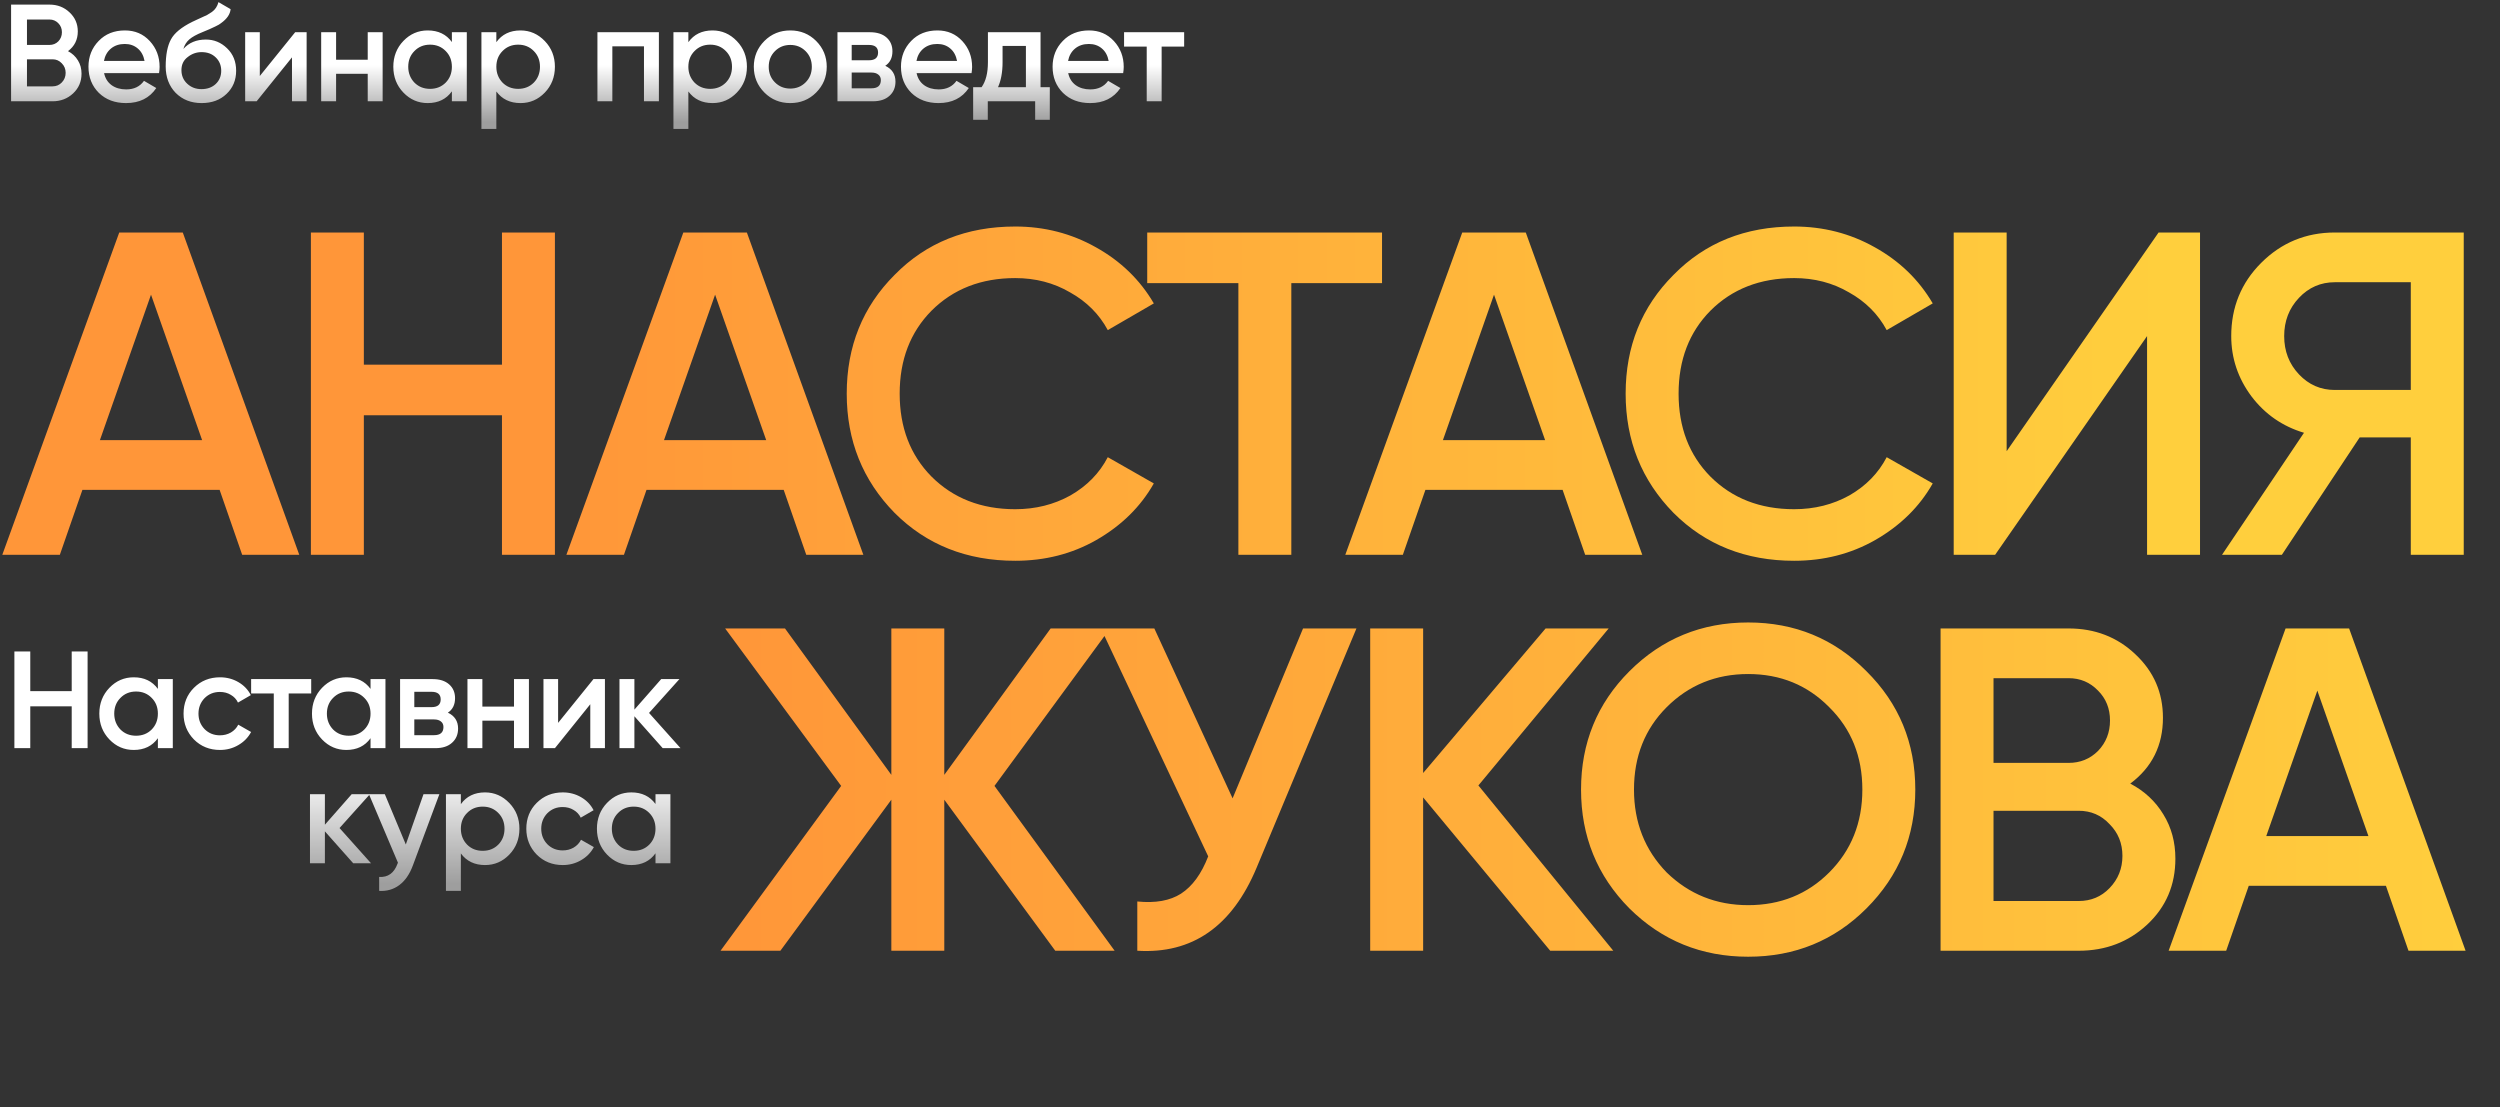
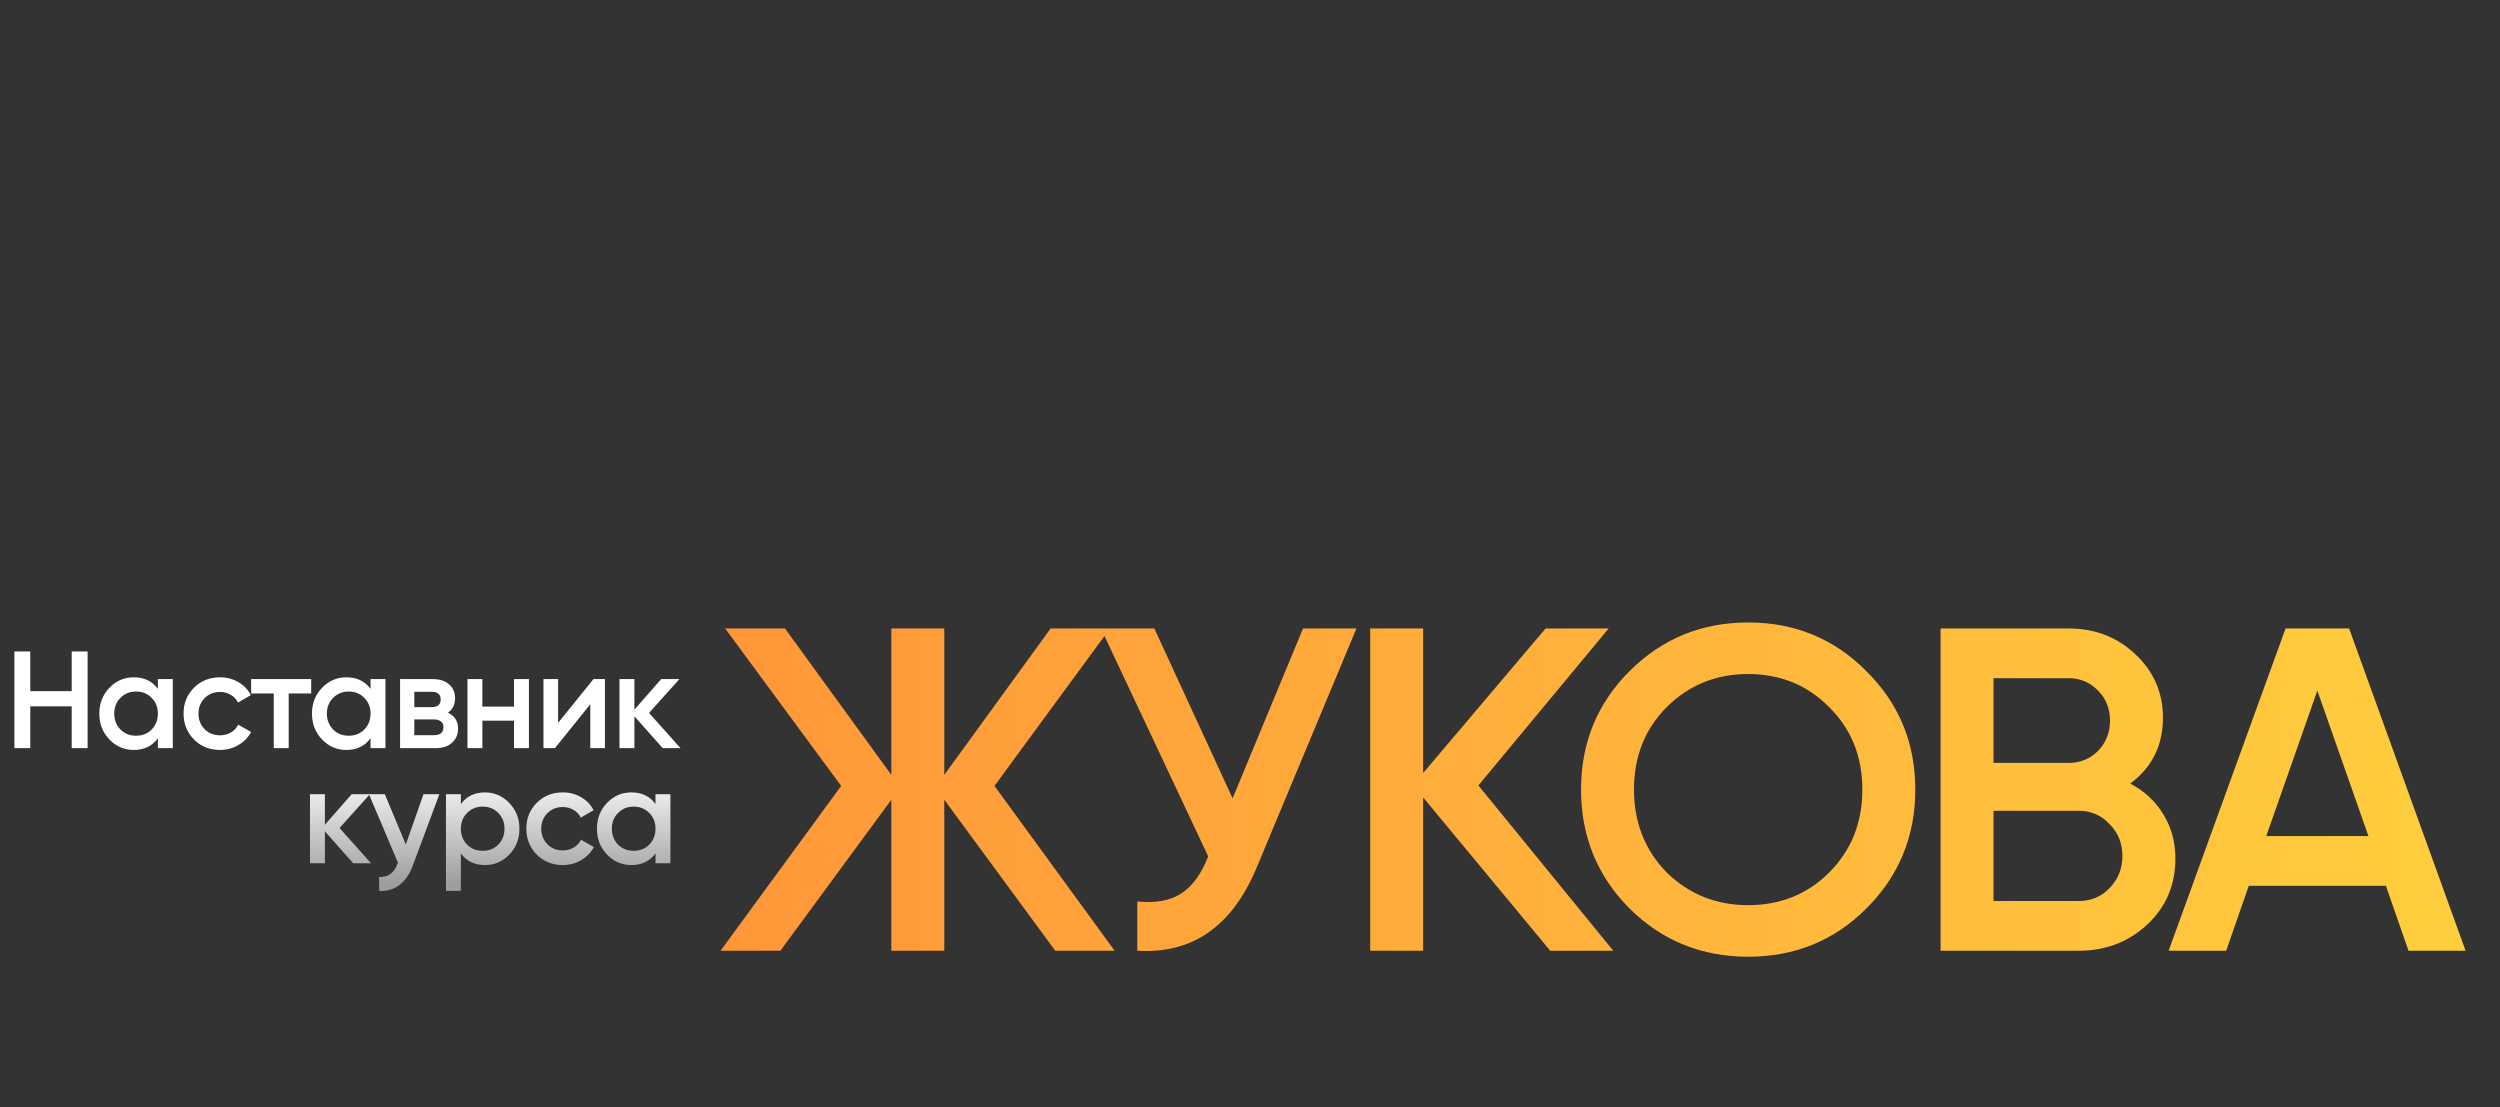
<svg xmlns="http://www.w3.org/2000/svg" width="1086" height="481" viewBox="0 0 1086 481" fill="none">
  <rect x="0" y="0" width="1086" height="481" fill="#333333" stroke="none" />
-   <path d="M29.537 22.22C31.377 23.18 32.817 24.52 33.857 26.24C34.897 27.92 35.417 29.84 35.417 32C35.417 35.44 34.197 38.3 31.757 40.58C29.317 42.86 26.337 44 22.817 44H4.817V2H21.497C24.937 2 27.837 3.12 30.197 5.36C32.597 7.6 33.797 10.36 33.797 13.64C33.797 17.24 32.377 20.1 29.537 22.22ZM21.497 8.48H11.717V19.52H21.497C23.017 19.52 24.297 19 25.337 17.96C26.377 16.88 26.897 15.56 26.897 14C26.897 12.44 26.377 11.14 25.337 10.1C24.297 9.02 23.017 8.48 21.497 8.48ZM11.717 37.52H22.817C24.417 37.52 25.757 36.96 26.837 35.84C27.957 34.68 28.517 33.28 28.517 31.64C28.517 30 27.957 28.62 26.837 27.5C25.757 26.34 24.417 25.76 22.817 25.76H11.717V37.52ZM69.091 31.76H45.211C45.691 34 46.771 35.74 48.451 36.98C50.171 38.22 52.291 38.84 54.811 38.84C58.211 38.84 60.791 37.6 62.551 35.12L67.891 38.24C64.971 42.6 60.591 44.78 54.751 44.78C49.911 44.78 45.971 43.3 42.931 40.34C39.931 37.34 38.431 33.56 38.431 29C38.431 24.56 39.911 20.82 42.871 17.78C45.791 14.74 49.591 13.22 54.271 13.22C58.631 13.22 62.231 14.76 65.071 17.84C67.911 20.92 69.331 24.66 69.331 29.06C69.331 29.86 69.251 30.76 69.091 31.76ZM45.151 26.48H62.791C62.351 24.12 61.351 22.3 59.791 21.02C58.271 19.74 56.411 19.1 54.211 19.1C51.811 19.1 49.811 19.76 48.211 21.08C46.611 22.4 45.591 24.2 45.151 26.48ZM87.577 44.78C83.017 44.78 79.257 43.3 76.297 40.34C73.417 37.34 71.977 33.52 71.977 28.88C71.977 23.84 72.737 19.92 74.257 17.12C75.737 14.36 78.817 11.82 83.497 9.5C83.657 9.42 83.917 9.3 84.277 9.14C84.677 8.94 85.097 8.74 85.537 8.54C85.977 8.34 86.417 8.14 86.857 7.94C88.537 7.18 89.577 6.7 89.977 6.5C90.217 6.38 90.917 5.94 92.077 5.18C93.477 4.18 94.417 2.76 94.897 0.92L100.177 3.98C99.977 6.18 98.597 8.2 96.037 10.04C95.597 10.44 94.777 10.92 93.577 11.48L90.997 12.68L87.997 13.94C85.397 14.98 83.477 16.04 82.237 17.12C80.997 18.2 80.137 19.58 79.657 21.26C82.057 18.54 85.317 17.18 89.437 17.18C92.957 17.18 96.017 18.44 98.617 20.96C101.257 23.48 102.577 26.74 102.577 30.74C102.577 34.82 101.177 38.18 98.377 40.82C95.617 43.46 92.017 44.78 87.577 44.78ZM87.517 38.72C90.037 38.72 92.097 37.98 93.697 36.5C95.297 34.98 96.097 33.06 96.097 30.74C96.097 28.38 95.297 26.44 93.697 24.92C92.137 23.4 90.097 22.64 87.577 22.64C85.337 22.64 83.317 23.36 81.517 24.8C79.717 26.16 78.817 28.04 78.817 30.44C78.817 32.84 79.657 34.82 81.337 36.38C83.017 37.94 85.077 38.72 87.517 38.72ZM112.86 33.02L128.22 14H133.2V44H126.84V24.92L111.48 44H106.5V14H112.86V33.02ZM159.739 25.94V14H166.219V44H159.739V32.06H145.999V44H139.519V14H145.999V25.94H159.739ZM196.298 18.26V14H202.778V44H196.298V39.68C193.858 43.08 190.358 44.78 185.798 44.78C181.678 44.78 178.158 43.26 175.238 40.22C172.318 37.18 170.858 33.44 170.858 29C170.858 24.56 172.318 20.82 175.238 17.78C178.158 14.74 181.678 13.22 185.798 13.22C190.358 13.22 193.858 14.9 196.298 18.26ZM180.038 35.9C181.838 37.7 184.098 38.6 186.818 38.6C189.538 38.6 191.798 37.7 193.598 35.9C195.398 34.06 196.298 31.76 196.298 29C196.298 26.24 195.398 23.96 193.598 22.16C191.798 20.32 189.538 19.4 186.818 19.4C184.098 19.4 181.838 20.32 180.038 22.16C178.238 23.96 177.338 26.24 177.338 29C177.338 31.72 178.238 34.02 180.038 35.9ZM226.111 13.22C230.191 13.22 233.711 14.76 236.671 17.84C239.591 20.88 241.051 24.6 241.051 29C241.051 33.44 239.591 37.18 236.671 40.22C233.751 43.26 230.231 44.78 226.111 44.78C221.591 44.78 218.091 43.1 215.611 39.74V56H209.131V14H215.611V18.32C218.051 14.92 221.551 13.22 226.111 13.22ZM218.311 35.9C220.111 37.7 222.371 38.6 225.091 38.6C227.811 38.6 230.071 37.7 231.871 35.9C233.671 34.06 234.571 31.76 234.571 29C234.571 26.24 233.671 23.96 231.871 22.16C230.071 20.32 227.811 19.4 225.091 19.4C222.371 19.4 220.111 20.32 218.311 22.16C216.511 23.96 215.611 26.24 215.611 29C215.611 31.72 216.511 34.02 218.311 35.9ZM259.524 14H286.224V44H279.744V20.12H266.004V44H259.524V14ZM309.523 13.22C313.603 13.22 317.123 14.76 320.083 17.84C323.003 20.88 324.463 24.6 324.463 29C324.463 33.44 323.003 37.18 320.083 40.22C317.163 43.26 313.643 44.78 309.523 44.78C305.003 44.78 301.503 43.1 299.023 39.74V56H292.543V14H299.023V18.32C301.463 14.92 304.963 13.22 309.523 13.22ZM301.723 35.9C303.523 37.7 305.783 38.6 308.503 38.6C311.223 38.6 313.483 37.7 315.283 35.9C317.083 34.06 317.983 31.76 317.983 29C317.983 26.24 317.083 23.96 315.283 22.16C313.483 20.32 311.223 19.4 308.503 19.4C305.783 19.4 303.523 20.32 301.723 22.16C299.923 23.96 299.023 26.24 299.023 29C299.023 31.72 299.923 34.02 301.723 35.9ZM354.515 40.22C351.475 43.26 347.735 44.78 343.295 44.78C338.855 44.78 335.115 43.26 332.075 40.22C328.995 37.14 327.455 33.4 327.455 29C327.455 24.6 328.995 20.86 332.075 17.78C335.115 14.74 338.855 13.22 343.295 13.22C347.735 13.22 351.475 14.74 354.515 17.78C357.595 20.86 359.135 24.6 359.135 29C359.135 33.4 357.595 37.14 354.515 40.22ZM333.935 29C333.935 31.72 334.835 33.98 336.635 35.78C338.435 37.58 340.655 38.48 343.295 38.48C345.935 38.48 348.155 37.58 349.955 35.78C351.755 33.98 352.655 31.72 352.655 29C352.655 26.28 351.755 24.02 349.955 22.22C348.155 20.42 345.935 19.52 343.295 19.52C340.655 19.52 338.435 20.42 336.635 22.22C334.835 24.02 333.935 26.28 333.935 29ZM384.555 28.58C387.515 29.98 388.995 32.28 388.995 35.48C388.995 38.04 388.115 40.1 386.355 41.66C384.635 43.22 382.235 44 379.155 44H363.795V14H377.955C380.995 14 383.375 14.76 385.095 16.28C386.815 17.8 387.675 19.8 387.675 22.28C387.675 25.12 386.635 27.22 384.555 28.58ZM377.475 19.52H369.975V26.18H377.475C380.115 26.18 381.435 25.06 381.435 22.82C381.435 20.62 380.115 19.52 377.475 19.52ZM369.975 38.36H378.555C381.275 38.36 382.635 37.18 382.635 34.82C382.635 33.78 382.275 32.98 381.555 32.42C380.835 31.82 379.835 31.52 378.555 31.52H369.975V38.36ZM422.044 31.76H398.164C398.644 34 399.724 35.74 401.404 36.98C403.124 38.22 405.244 38.84 407.764 38.84C411.164 38.84 413.744 37.6 415.504 35.12L420.844 38.24C417.924 42.6 413.544 44.78 407.704 44.78C402.864 44.78 398.924 43.3 395.884 40.34C392.884 37.34 391.384 33.56 391.384 29C391.384 24.56 392.864 20.82 395.824 17.78C398.744 14.74 402.544 13.22 407.224 13.22C411.584 13.22 415.184 14.76 418.024 17.84C420.864 20.92 422.284 24.66 422.284 29.06C422.284 29.86 422.204 30.76 422.044 31.76ZM398.104 26.48H415.744C415.304 24.12 414.304 22.3 412.744 21.02C411.224 19.74 409.364 19.1 407.164 19.1C404.764 19.1 402.764 19.76 401.164 21.08C399.564 22.4 398.544 24.2 398.104 26.48ZM452.014 14V37.88H456.034V52.04H449.674V44H429.094V52.04H422.734V37.88H426.394C428.234 35.32 429.154 31.7 429.154 27.02V14H452.014ZM433.534 37.88H445.654V19.94H435.514V27.02C435.514 31.34 434.854 34.96 433.534 37.88ZM487.905 31.76H464.025C464.505 34 465.585 35.74 467.265 36.98C468.985 38.22 471.105 38.84 473.625 38.84C477.025 38.84 479.605 37.6 481.365 35.12L486.705 38.24C483.785 42.6 479.405 44.78 473.565 44.78C468.725 44.78 464.785 43.3 461.745 40.34C458.745 37.34 457.245 33.56 457.245 29C457.245 24.56 458.725 20.82 461.685 17.78C464.605 14.74 468.405 13.22 473.085 13.22C477.445 13.22 481.045 14.76 483.885 17.84C486.725 20.92 488.145 24.66 488.145 29.06C488.145 29.86 488.065 30.76 487.905 31.76ZM463.965 26.48H481.605C481.165 24.12 480.165 22.3 478.605 21.02C477.085 19.74 475.225 19.1 473.025 19.1C470.625 19.1 468.625 19.76 467.025 21.08C465.425 22.4 464.405 24.2 463.965 26.48ZM488.295 14H514.395V20.24H504.615V44H498.135V20.24H488.295V14Z" fill="url(#paint0_linear_7_3413)" />
  <path d="M31.15 300.22V283H38.05V325H31.15V306.82H13.15V325H6.25V283H13.15V300.22H31.15ZM68.585 299.26V295H75.065V325H68.585V320.68C66.145 324.08 62.645 325.78 58.085 325.78C53.965 325.78 50.445 324.26 47.525 321.22C44.605 318.18 43.145 314.44 43.145 310C43.145 305.56 44.605 301.82 47.525 298.78C50.445 295.74 53.965 294.22 58.085 294.22C62.645 294.22 66.145 295.9 68.585 299.26ZM52.325 316.9C54.125 318.7 56.385 319.6 59.105 319.6C61.825 319.6 64.085 318.7 65.885 316.9C67.685 315.06 68.585 312.76 68.585 310C68.585 307.24 67.685 304.96 65.885 303.16C64.085 301.32 61.825 300.4 59.105 300.4C56.385 300.4 54.125 301.32 52.325 303.16C50.525 304.96 49.625 307.24 49.625 310C49.625 312.72 50.525 315.02 52.325 316.9ZM95.578 325.78C91.058 325.78 87.278 324.26 84.238 321.22C81.238 318.14 79.738 314.4 79.738 310C79.738 305.52 81.238 301.78 84.238 298.78C87.278 295.74 91.058 294.22 95.578 294.22C98.498 294.22 101.158 294.92 103.558 296.32C105.958 297.72 107.758 299.6 108.958 301.96L103.378 305.2C102.698 303.76 101.658 302.64 100.258 301.84C98.898 301 97.318 300.58 95.518 300.58C92.878 300.58 90.658 301.48 88.858 303.28C87.098 305.12 86.218 307.36 86.218 310C86.218 312.64 87.098 314.88 88.858 316.72C90.658 318.52 92.878 319.42 95.518 319.42C97.278 319.42 98.858 319.02 100.258 318.22C101.698 317.38 102.778 316.24 103.498 314.8L109.078 317.98C107.798 320.38 105.938 322.28 103.498 323.68C101.098 325.08 98.458 325.78 95.578 325.78ZM109.089 295H135.189V301.24H125.409V325H118.929V301.24H109.089V295ZM160.962 299.26V295H167.442V325H160.962V320.68C158.522 324.08 155.022 325.78 150.462 325.78C146.342 325.78 142.822 324.26 139.902 321.22C136.982 318.18 135.522 314.44 135.522 310C135.522 305.56 136.982 301.82 139.902 298.78C142.822 295.74 146.342 294.22 150.462 294.22C155.022 294.22 158.522 295.9 160.962 299.26ZM144.702 316.9C146.502 318.7 148.762 319.6 151.482 319.6C154.202 319.6 156.462 318.7 158.262 316.9C160.062 315.06 160.962 312.76 160.962 310C160.962 307.24 160.062 304.96 158.262 303.16C156.462 301.32 154.202 300.4 151.482 300.4C148.762 300.4 146.502 301.32 144.702 303.16C142.902 304.96 142.002 307.24 142.002 310C142.002 312.72 142.902 315.02 144.702 316.9ZM194.555 309.58C197.515 310.98 198.995 313.28 198.995 316.48C198.995 319.04 198.115 321.1 196.355 322.66C194.635 324.22 192.235 325 189.155 325H173.795V295H187.955C190.995 295 193.375 295.76 195.095 297.28C196.815 298.8 197.675 300.8 197.675 303.28C197.675 306.12 196.635 308.22 194.555 309.58ZM187.475 300.52H179.975V307.18H187.475C190.115 307.18 191.435 306.06 191.435 303.82C191.435 301.62 190.115 300.52 187.475 300.52ZM179.975 319.36H188.555C191.275 319.36 192.635 318.18 192.635 315.82C192.635 314.78 192.275 313.98 191.555 313.42C190.835 312.82 189.835 312.52 188.555 312.52H179.975V319.36ZM223.284 306.94V295H229.764V325H223.284V313.06H209.544V325H203.064V295H209.544V306.94H223.284ZM242.442 314.02L257.802 295H262.782V325H256.422V305.92L241.062 325H236.082V295H242.442V314.02ZM281.941 309.7L295.621 325H287.881L275.581 311.14V325H269.101V295H275.581V308.26L287.221 295H295.141L281.941 309.7ZM147.494 359.7L161.174 375H153.434L141.134 361.14V375H134.654V345H141.134V358.26L152.774 345H160.694L147.494 359.7ZM176.287 366.84L183.967 345H190.867L179.347 375.96C177.947 379.76 175.987 382.6 173.467 384.48C170.947 386.36 168.027 387.2 164.707 387V380.94C168.547 381.18 171.207 379.26 172.687 375.18L172.867 374.76L160.267 345H167.167L176.287 366.84ZM210.699 344.22C214.779 344.22 218.299 345.76 221.259 348.84C224.179 351.88 225.639 355.6 225.639 360C225.639 364.44 224.179 368.18 221.259 371.22C218.339 374.26 214.819 375.78 210.699 375.78C206.179 375.78 202.679 374.1 200.199 370.74V387H193.719V345H200.199V349.32C202.639 345.92 206.139 344.22 210.699 344.22ZM202.899 366.9C204.699 368.7 206.959 369.6 209.679 369.6C212.399 369.6 214.659 368.7 216.459 366.9C218.259 365.06 219.159 362.76 219.159 360C219.159 357.24 218.259 354.96 216.459 353.16C214.659 351.32 212.399 350.4 209.679 350.4C206.959 350.4 204.699 351.32 202.899 353.16C201.099 354.96 200.199 357.24 200.199 360C200.199 362.72 201.099 365.02 202.899 366.9ZM244.472 375.78C239.952 375.78 236.172 374.26 233.132 371.22C230.132 368.14 228.632 364.4 228.632 360C228.632 355.52 230.132 351.78 233.132 348.78C236.172 345.74 239.952 344.22 244.472 344.22C247.392 344.22 250.052 344.92 252.452 346.32C254.852 347.72 256.652 349.6 257.852 351.96L252.272 355.2C251.592 353.76 250.552 352.64 249.152 351.84C247.792 351 246.212 350.58 244.412 350.58C241.772 350.58 239.552 351.48 237.752 353.28C235.992 355.12 235.112 357.36 235.112 360C235.112 362.64 235.992 364.88 237.752 366.72C239.552 368.52 241.772 369.42 244.412 369.42C246.172 369.42 247.752 369.02 249.152 368.22C250.592 367.38 251.672 366.24 252.392 364.8L257.972 367.98C256.692 370.38 254.832 372.28 252.392 373.68C249.992 375.08 247.352 375.78 244.472 375.78ZM284.747 349.26V345H291.227V375H284.747V370.68C282.307 374.08 278.807 375.78 274.247 375.78C270.127 375.78 266.607 374.26 263.687 371.22C260.767 368.18 259.307 364.44 259.307 360C259.307 355.56 260.767 351.82 263.687 348.78C266.607 345.74 270.127 344.22 274.247 344.22C278.807 344.22 282.307 345.9 284.747 349.26ZM268.487 366.9C270.287 368.7 272.547 369.6 275.267 369.6C277.987 369.6 280.247 368.7 282.047 366.9C283.847 365.06 284.747 362.76 284.747 360C284.747 357.24 283.847 354.96 282.047 353.16C280.247 351.32 277.987 350.4 275.267 350.4C272.547 350.4 270.287 351.32 268.487 353.16C266.687 354.96 265.787 357.24 265.787 360C265.787 362.72 266.687 365.02 268.487 366.9Z" fill="url(#paint1_linear_7_3413)" />
-   <path d="M130 241H105.2L95.4 212.8H35.8L26 241H1L51.8 101H79.4L130 241ZM65.6 128L43.4 191.2H87.8L65.6 128ZM218.055 158.4V101H241.055V241H218.055V180.4H158.055V241H135.055V101H158.055V158.4H218.055ZM375.039 241H350.239L340.439 212.8H280.839L271.039 241H246.039L296.839 101H324.439L375.039 241ZM310.639 128L288.439 191.2H332.839L310.639 128ZM441.02 243.6C419.954 243.6 402.487 236.667 388.62 222.8C374.754 208.667 367.82 191.4 367.82 171C367.82 150.467 374.754 133.267 388.62 119.4C402.354 105.4 419.82 98.4 441.02 98.4C453.687 98.4 465.354 101.4 476.02 107.4C486.82 113.4 495.22 121.533 501.22 131.8L481.22 143.4C477.487 136.467 472.02 131 464.82 127C457.754 122.867 449.82 120.8 441.02 120.8C426.22 120.8 414.087 125.533 404.62 135C395.42 144.333 390.82 156.333 390.82 171C390.82 185.667 395.42 197.667 404.62 207C414.087 216.467 426.22 221.2 441.02 221.2C449.82 221.2 457.82 219.2 465.02 215.2C472.22 211.067 477.62 205.533 481.22 198.6L501.22 210C495.487 220.133 487.154 228.333 476.22 234.6C465.687 240.6 453.954 243.6 441.02 243.6ZM498.352 101H600.352V123H560.952V241H537.952V123H498.352V101ZM713.398 241H688.598L678.798 212.8H619.198L609.398 241H584.398L635.198 101H662.798L713.398 241ZM648.998 128L626.798 191.2H671.198L648.998 128ZM779.38 243.6C758.313 243.6 740.846 236.667 726.98 222.8C713.113 208.667 706.18 191.4 706.18 171C706.18 150.467 713.113 133.267 726.98 119.4C740.713 105.4 758.18 98.4 779.38 98.4C792.046 98.4 803.713 101.4 814.38 107.4C825.18 113.4 833.58 121.533 839.58 131.8L819.58 143.4C815.846 136.467 810.38 131 803.18 127C796.113 122.867 788.18 120.8 779.38 120.8C764.58 120.8 752.446 125.533 742.98 135C733.78 144.333 729.18 156.333 729.18 171C729.18 185.667 733.78 197.667 742.98 207C752.446 216.467 764.58 221.2 779.38 221.2C788.18 221.2 796.18 219.2 803.38 215.2C810.58 211.067 815.98 205.533 819.58 198.6L839.58 210C833.846 220.133 825.513 228.333 814.58 234.6C804.046 240.6 792.313 243.6 779.38 243.6ZM955.688 241H932.688V146L866.688 241H848.688V101H871.688V196L937.688 101H955.688V241ZM1014.25 101H1070.25V241H1047.25V190H1025.05L991.248 241H965.248L1000.85 188C991.515 185.2 983.915 179.933 978.048 172.2C972.182 164.333 969.248 155.6 969.248 146C969.248 133.467 973.582 122.867 982.248 114.2C991.048 105.4 1001.72 101 1014.25 101ZM1014.25 169.4H1047.25V122.6H1014.25C1008.12 122.6 1002.92 124.867 998.648 129.4C994.382 133.933 992.248 139.467 992.248 146C992.248 152.533 994.382 158.067 998.648 162.6C1002.92 167.133 1008.12 169.4 1014.25 169.4Z" fill="url(#paint2_linear_7_3413)" />
  <path d="M432 341.4L484.2 413H458.4L410.2 347.4V413H387.2V347.4L339 413H313L365.4 341.4L315 273H341L387.2 336.6V273H410.2V336.6L456.4 273H482.2L432 341.4ZM535.442 346.8L566.042 273H589.242L545.842 377C535.176 402.467 517.909 414.467 494.042 413V391.6C501.909 392.4 508.242 391.267 513.042 388.2C517.976 385 521.909 379.6 524.842 372L478.242 273H501.442L535.442 346.8ZM642.211 341.2L700.811 413H673.411L618.211 346.4V413H595.211V273H618.211V335.8L671.411 273H698.811L642.211 341.2ZM810.805 394.6C796.805 408.6 779.671 415.6 759.405 415.6C739.138 415.6 721.938 408.6 707.805 394.6C693.805 380.467 686.805 363.267 686.805 343C686.805 322.733 693.805 305.6 707.805 291.6C721.938 277.467 739.138 270.4 759.405 270.4C779.671 270.4 796.805 277.467 810.805 291.6C824.938 305.6 832.005 322.733 832.005 343C832.005 363.267 824.938 380.467 810.805 394.6ZM724.005 379C733.738 388.467 745.538 393.2 759.405 393.2C773.405 393.2 785.138 388.467 794.605 379C804.205 369.4 809.005 357.4 809.005 343C809.005 328.6 804.205 316.667 794.605 307.2C785.138 297.6 773.405 292.8 759.405 292.8C745.405 292.8 733.605 297.6 724.005 307.2C714.538 316.667 709.805 328.6 709.805 343C709.805 357.267 714.538 369.267 724.005 379ZM925.384 340.4C931.518 343.6 936.318 348.067 939.784 353.8C943.251 359.4 944.984 365.8 944.984 373C944.984 384.467 940.918 394 932.784 401.6C924.651 409.2 914.718 413 902.984 413H842.984V273H898.584C910.051 273 919.718 276.733 927.584 284.2C935.584 291.667 939.584 300.867 939.584 311.8C939.584 323.8 934.851 333.333 925.384 340.4ZM898.584 294.6H865.984V331.4H898.584C903.651 331.4 907.918 329.667 911.384 326.2C914.851 322.6 916.584 318.2 916.584 313C916.584 307.8 914.851 303.467 911.384 300C907.918 296.4 903.651 294.6 898.584 294.6ZM865.984 391.4H902.984C908.318 391.4 912.784 389.533 916.384 385.8C920.118 381.933 921.984 377.267 921.984 371.8C921.984 366.333 920.118 361.733 916.384 358C912.784 354.133 908.318 352.2 902.984 352.2H865.984V391.4ZM1071.05 413H1046.25L1036.45 384.8H976.855L967.055 413H942.055L992.855 273H1020.45L1071.05 413ZM1006.65 300L984.455 363.2H1028.85L1006.65 300Z" fill="url(#paint3_linear_7_3413)" />
  <defs>
    <linearGradient id="paint0_linear_7_3413" x1="257.5" y1="3" x2="257.5" y2="53" gradientUnits="userSpaceOnUse">
      <stop offset="0.505" stop-color="white" />
      <stop offset="1" stop-color="#9E9E9E" />
    </linearGradient>
    <linearGradient id="paint1_linear_7_3413" x1="147.5" y1="284" x2="147.5" y2="384" gradientUnits="userSpaceOnUse">
      <stop offset="0.505" stop-color="white" />
      <stop offset="1" stop-color="#9E9E9E" />
    </linearGradient>
    <linearGradient id="paint2_linear_7_3413" x1="1086" y1="187.013" x2="-1.78014e-05" y2="187.012" gradientUnits="userSpaceOnUse">
      <stop offset="0.135" stop-color="#FFCF3D" />
      <stop offset="0.781" stop-color="#FF9639" />
    </linearGradient>
    <linearGradient id="paint3_linear_7_3413" x1="1086" y1="359.013" x2="310" y2="359.013" gradientUnits="userSpaceOnUse">
      <stop stop-color="#FFCF3D" />
      <stop offset="1" stop-color="#FF9639" />
    </linearGradient>
  </defs>
</svg>